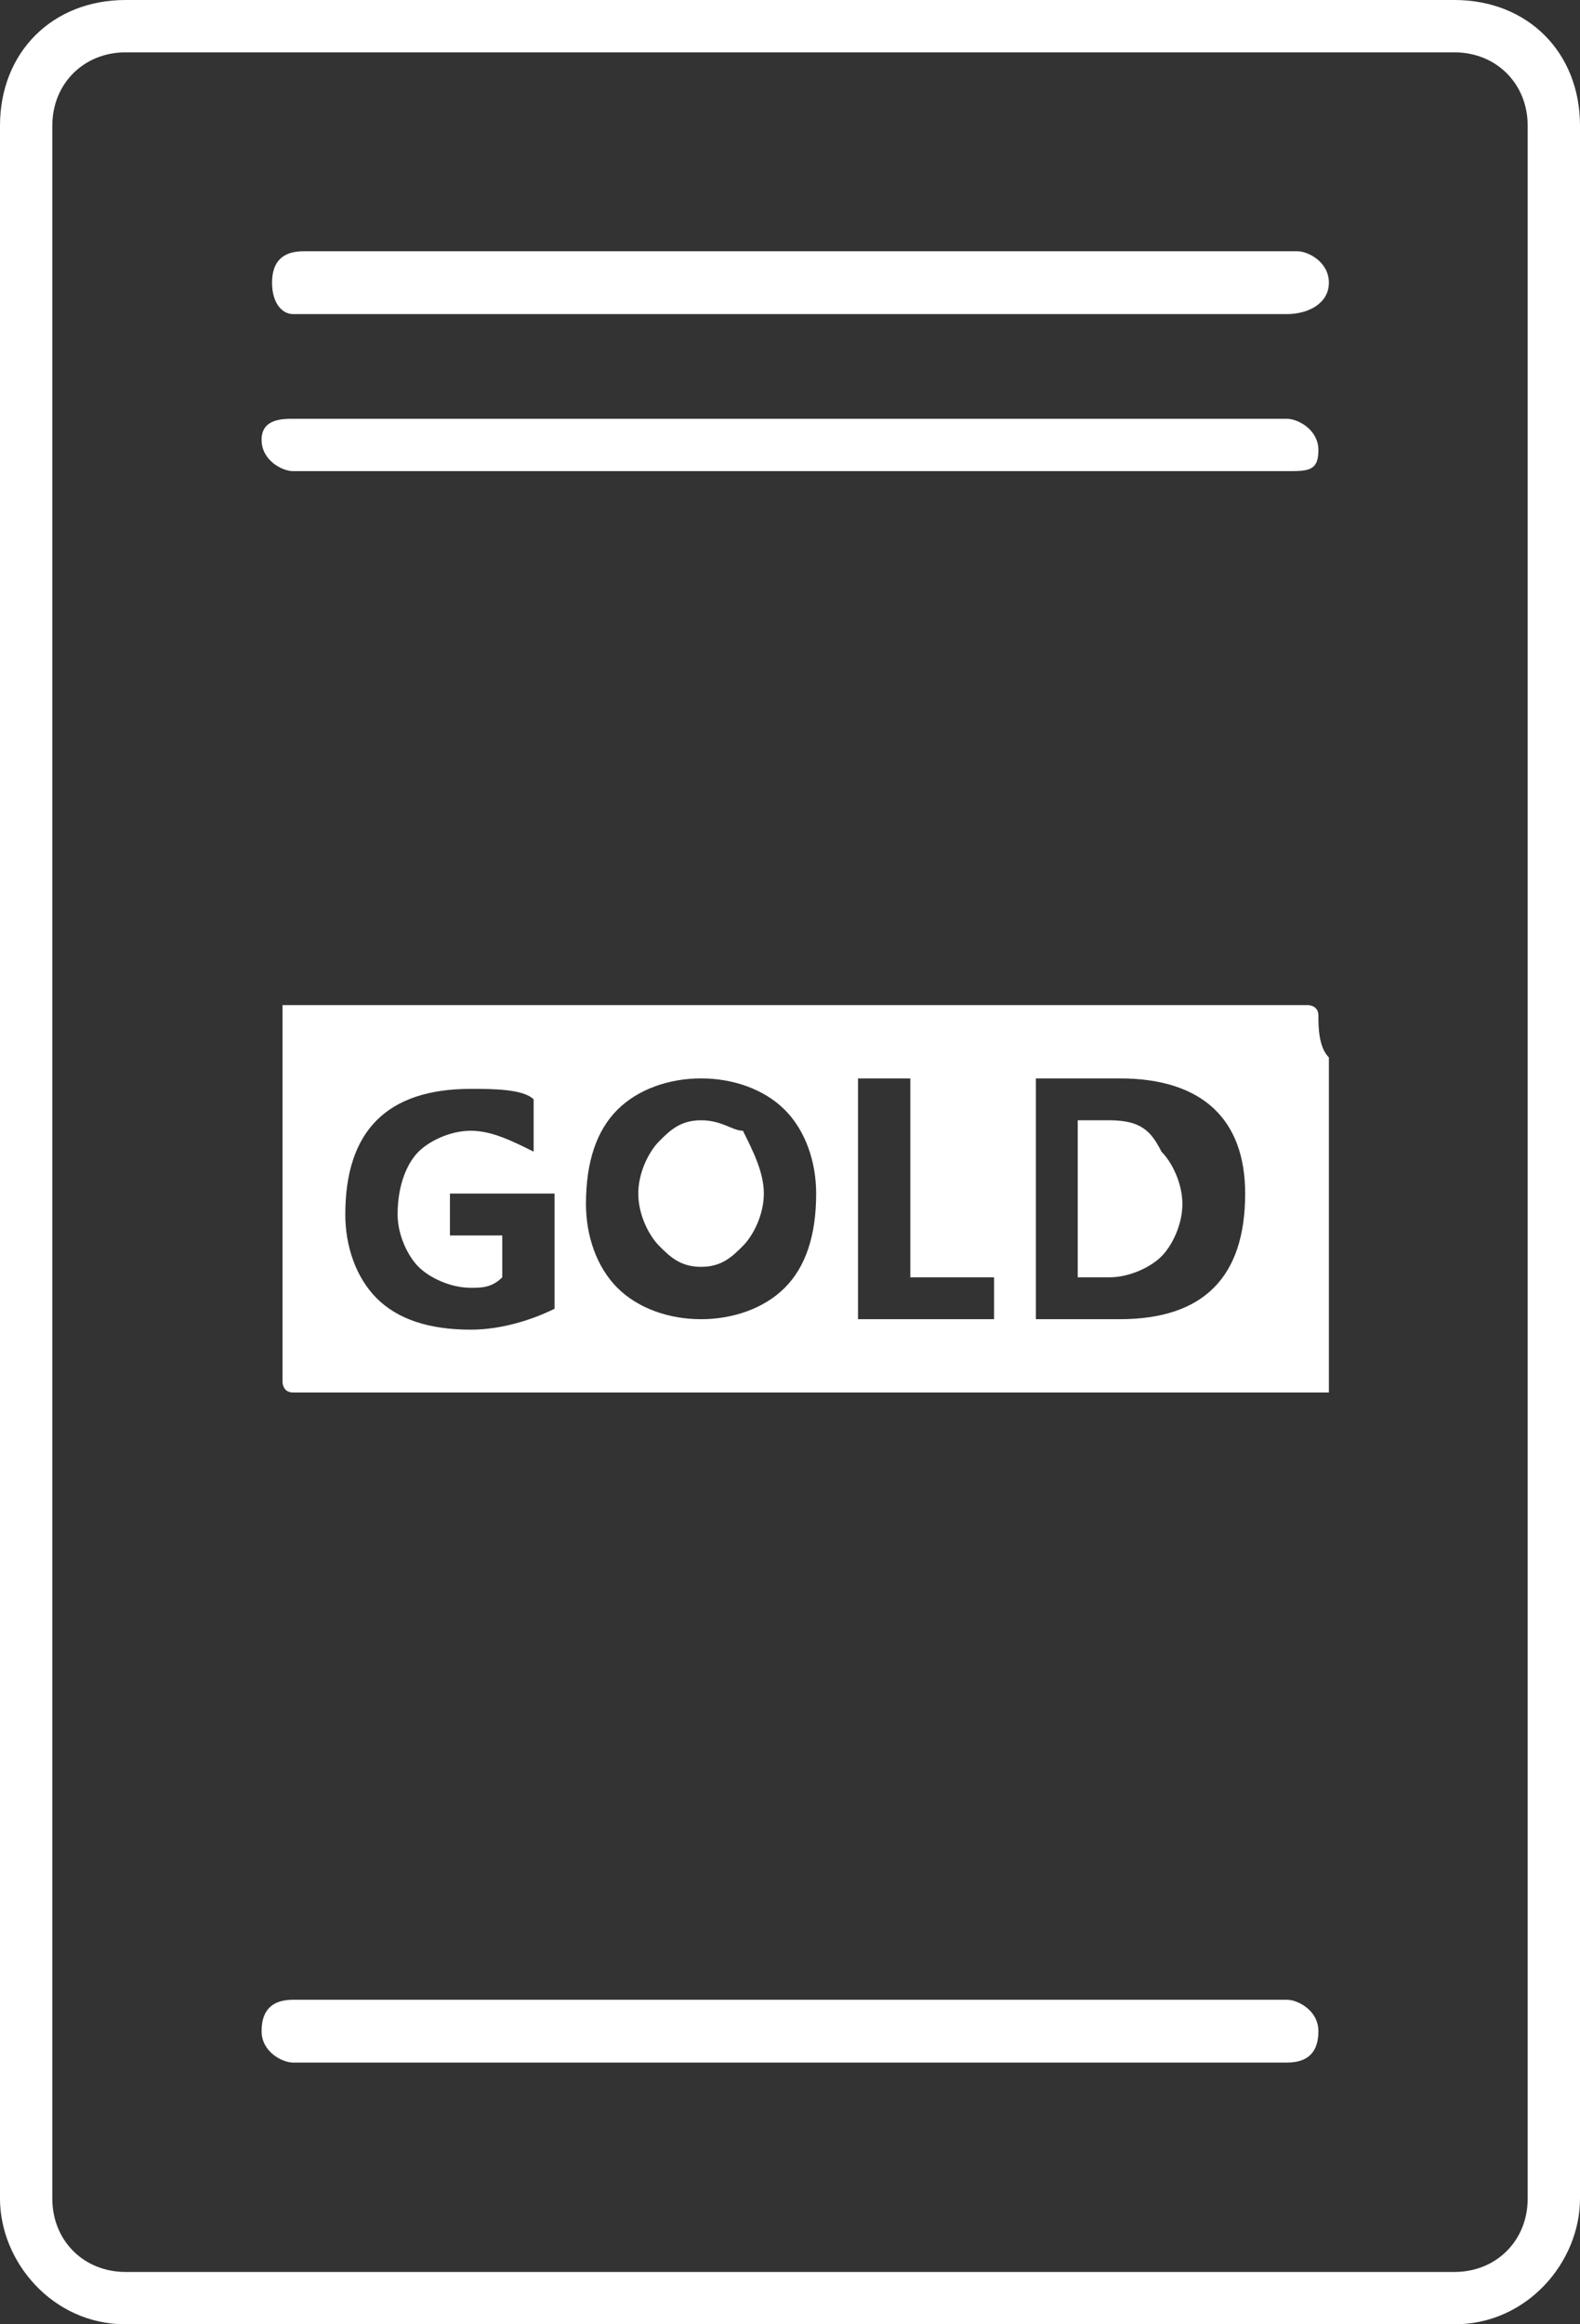
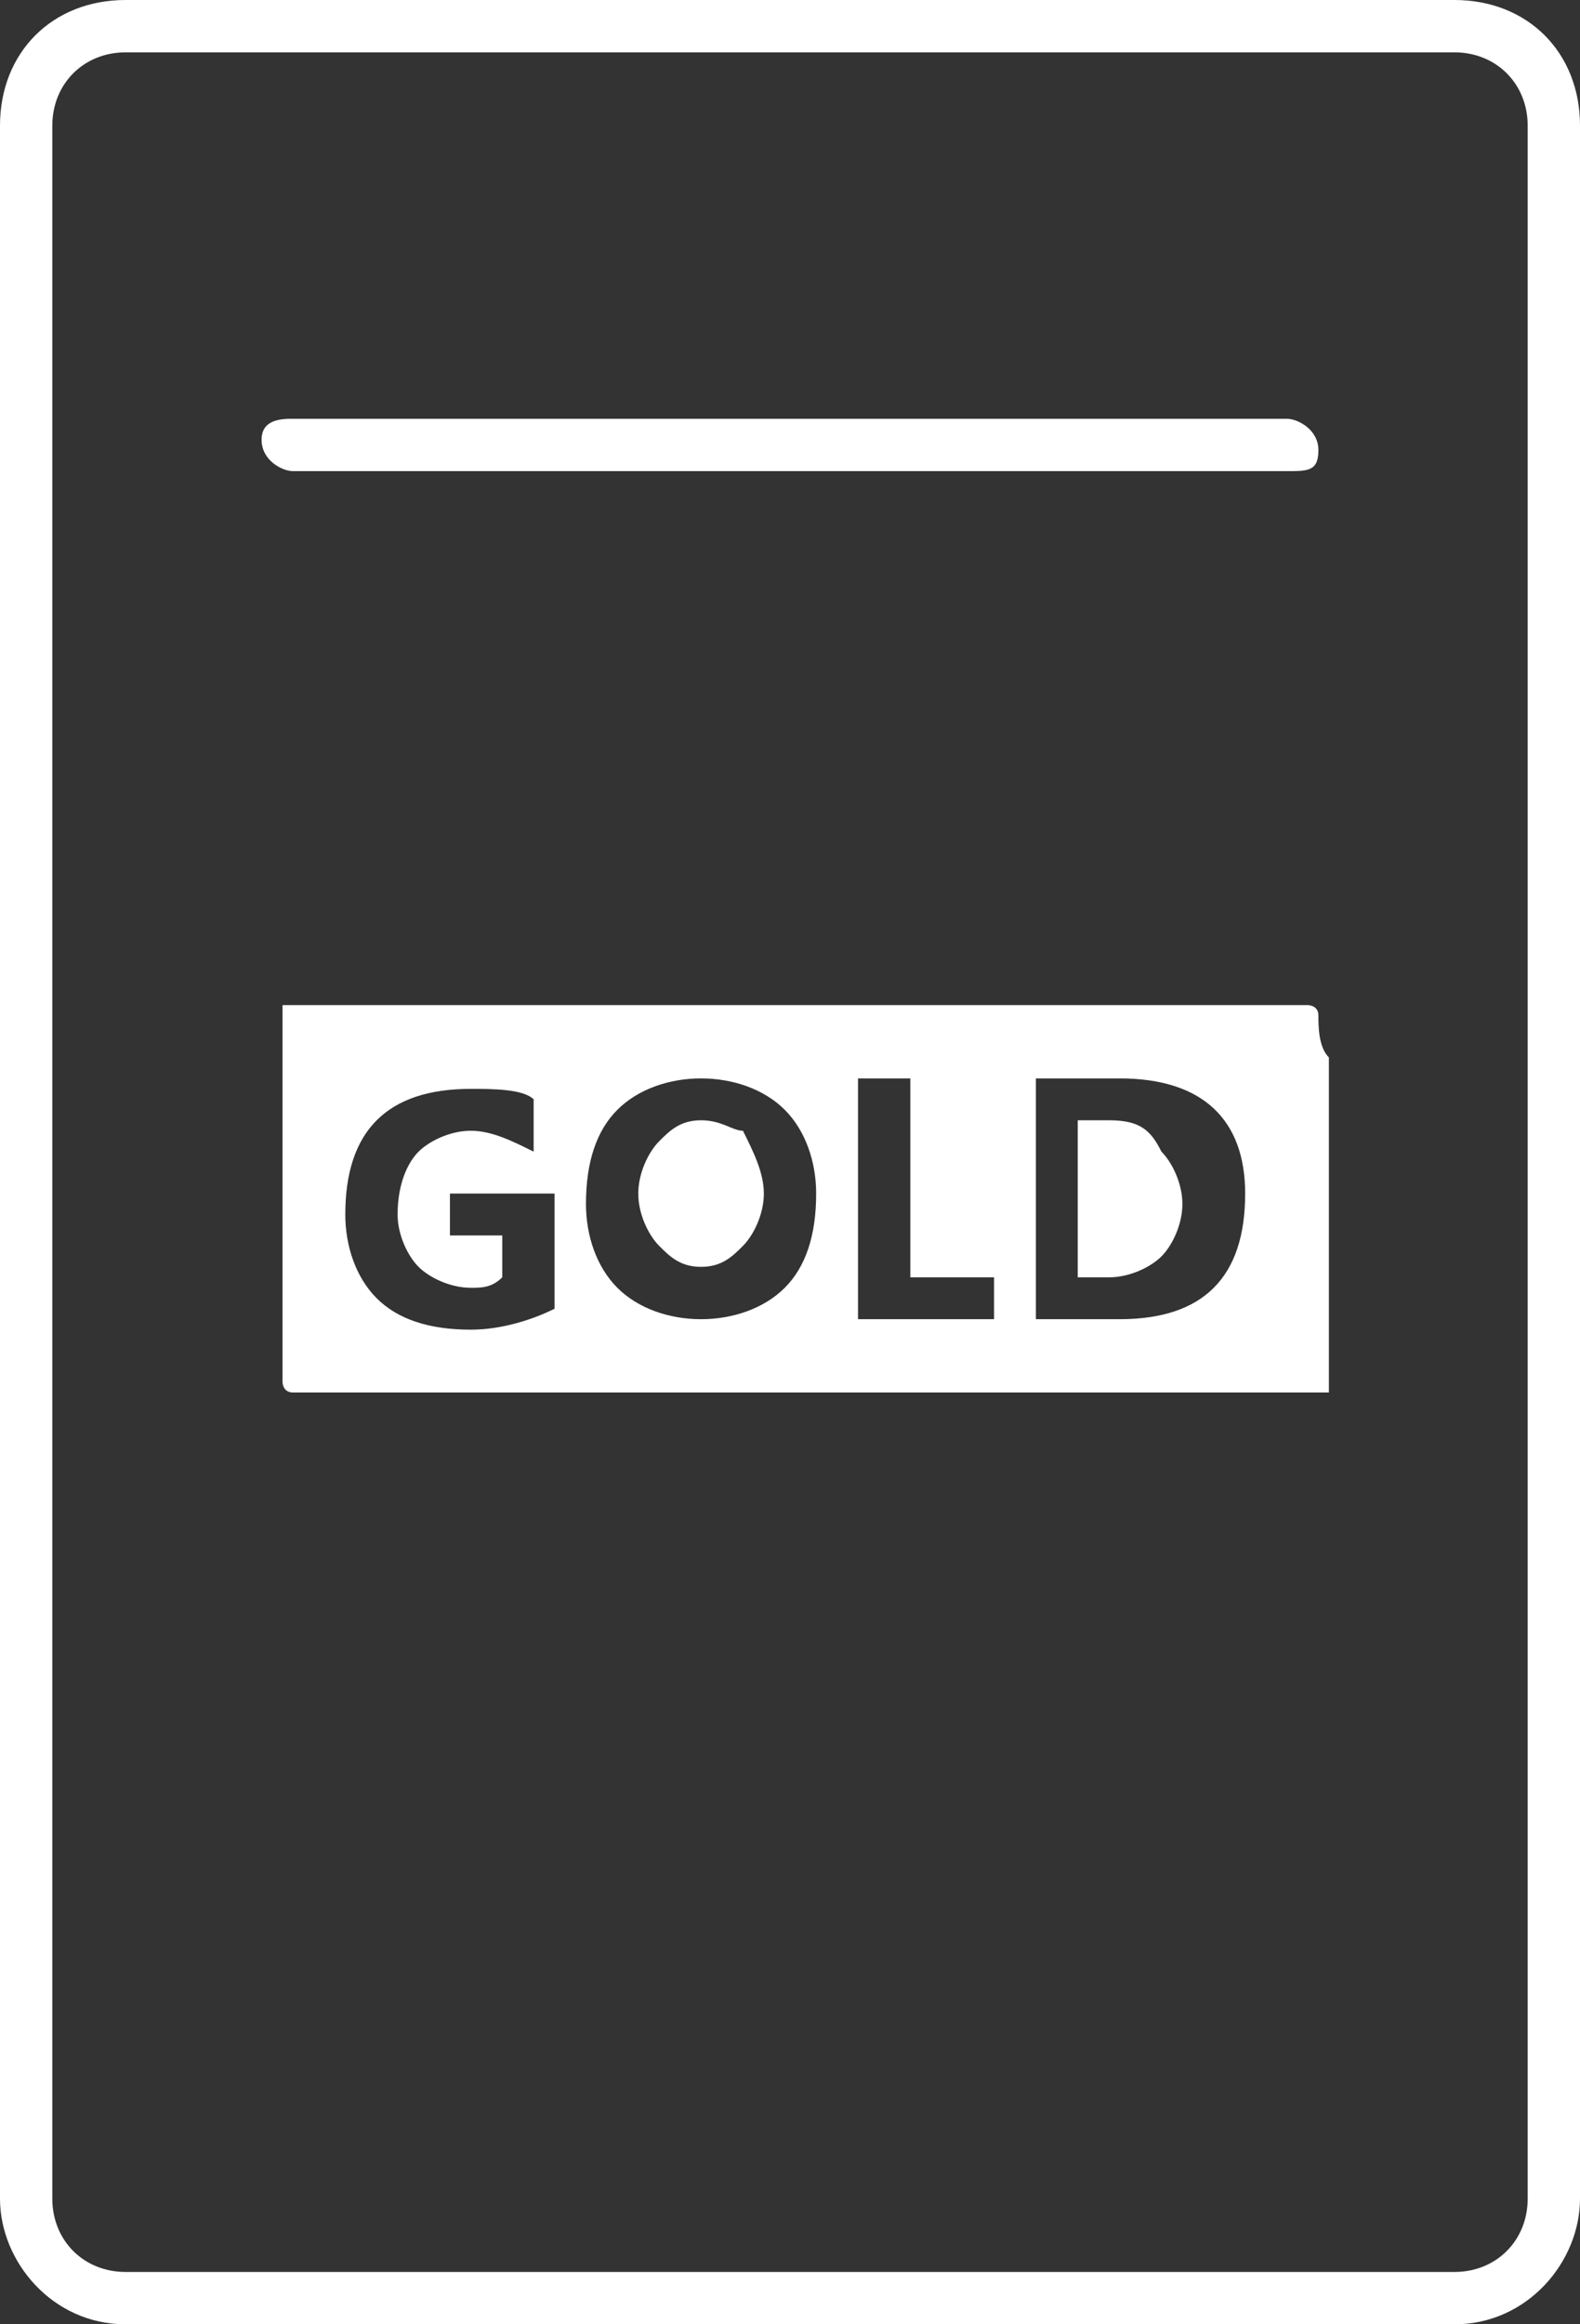
<svg xmlns="http://www.w3.org/2000/svg" version="1.1" id="iconmonstr" x="0px" y="0px" viewBox="0 0 15.1 22.2" style="enable-background:new 0 0 15.1 22.2;" xml:space="preserve">
  <rect x="0" y="0" width="15.1" height="22.2" fill="#333333" stroke="none" />
  <style type="text/css">
	.st0{fill:#FFFFFF;}
</style>
  <g>
-     <path class="st0" d="M12.3,3H2.8C2.7,3,2.6,2.9,2.6,2.7s0.1-0.3,0.3-0.3h9.5c0.1,0,0.3,0.1,0.3,0.3S12.5,3,12.3,3z" />
-   </g>
+     </g>
  <g>
    <path class="st0" d="M12.3,4.5H2.8c-0.1,0-0.3-0.1-0.3-0.3S2.7,4,2.8,4h9.5c0.1,0,0.3,0.1,0.3,0.3S12.5,4.5,12.3,4.5z" />
  </g>
  <g>
-     <path class="st0" d="M12.3,19.7H2.8c-0.1,0-0.3-0.1-0.3-0.3s0.1-0.3,0.3-0.3h9.5c0.1,0,0.3,0.1,0.3,0.3S12.5,19.7,12.3,19.7z" />
-   </g>
+     </g>
  <g>
    <path class="st0" d="M13.9,22.2H1.2C0.5,22.2,0,21.6,0,21V1.2C0,0.5,0.5,0,1.2,0h12.7c0.7,0,1.2,0.5,1.2,1.2V21   C15.1,21.6,14.6,22.2,13.9,22.2z M1.2,0.5c-0.4,0-0.7,0.3-0.7,0.7V21c0,0.4,0.3,0.7,0.7,0.7h12.7c0.4,0,0.7-0.3,0.7-0.7V1.2   c0-0.4-0.3-0.7-0.7-0.7H1.2z" />
  </g>
  <g>
    <g>
      <path class="st0" d="M6.7,10.7c-0.2,0-0.3,0.1-0.4,0.2c-0.1,0.1-0.2,0.3-0.2,0.5c0,0.2,0.1,0.4,0.2,0.5c0.1,0.1,0.2,0.2,0.4,0.2    c0.2,0,0.3-0.1,0.4-0.2c0.1-0.1,0.2-0.3,0.2-0.5c0-0.2-0.1-0.4-0.2-0.6C7,10.8,6.9,10.7,6.7,10.7z" />
    </g>
    <g>
      <path class="st0" d="M10.6,10.7h-0.3v1.5h0.3c0.2,0,0.4-0.1,0.5-0.2c0.1-0.1,0.2-0.3,0.2-0.5c0-0.2-0.1-0.4-0.2-0.5    C11,10.8,10.9,10.7,10.6,10.7z" />
    </g>
    <g>
      <path class="st0" d="M12.6,9.7c0-0.1-0.1-0.1-0.1-0.1c-1.7,0-3.4,0-5,0c-0.8,0-1.7,0-2.5,0c-0.4,0-0.8,0-1.3,0c-0.2,0-0.4,0-0.6,0    c-0.1,0-0.2,0-0.3,0c0,0-0.1,0-0.1,0c0,0,0,0.1,0,0.2c0,0.1,0,0.2,0,0.3c0,0.2,0,0.4,0,0.6c0,0.4,0,0.8,0,1.3c0,0.2,0,0.4,0,0.6    c0,0.2,0,0.4,0,0.6c0,0,0,0.1,0.1,0.1c0.1,0,0.2,0,0.3,0c0.2,0,0.4,0,0.6,0c1.7,0,3.4,0,5,0c0.8,0,1.7,0,2.5,0c0.4,0,0.8,0,1.3,0    c0.1,0,0.1,0,0.2,0c0,0,0-0.1,0-0.1c0-0.2,0-0.4,0-0.6c0-0.6,0-1.1,0-1.7c0-0.3,0-0.6,0-0.8C12.6,10,12.6,9.8,12.6,9.7z M5.3,12.5    c-0.2,0.1-0.5,0.2-0.8,0.2c-0.4,0-0.7-0.1-0.9-0.3c-0.2-0.2-0.3-0.5-0.3-0.8c0-0.4,0.1-0.7,0.3-0.9c0.2-0.2,0.5-0.3,0.9-0.3    c0.2,0,0.5,0,0.6,0.1v0.5c-0.2-0.1-0.4-0.2-0.6-0.2c-0.2,0-0.4,0.1-0.5,0.2s-0.2,0.3-0.2,0.6c0,0.2,0.1,0.4,0.2,0.5    s0.3,0.2,0.5,0.2c0.1,0,0.2,0,0.3-0.1v-0.4H4.3v-0.4h1V12.5z M7.5,12.3c-0.2,0.2-0.5,0.3-0.8,0.3c-0.3,0-0.6-0.1-0.8-0.3    c-0.2-0.2-0.3-0.5-0.3-0.8c0-0.4,0.1-0.7,0.3-0.9s0.5-0.3,0.8-0.3c0.3,0,0.6,0.1,0.8,0.3c0.2,0.2,0.3,0.5,0.3,0.8    C7.8,11.8,7.7,12.1,7.5,12.3z M9.6,12.6H8.2v-2.3h0.5v1.9h0.8V12.6z M11.6,12.3c-0.2,0.2-0.5,0.3-0.9,0.3H9.9v-2.3h0.8    c0.8,0,1.2,0.4,1.2,1.1C11.9,11.8,11.8,12.1,11.6,12.3z" />
    </g>
  </g>
</svg>